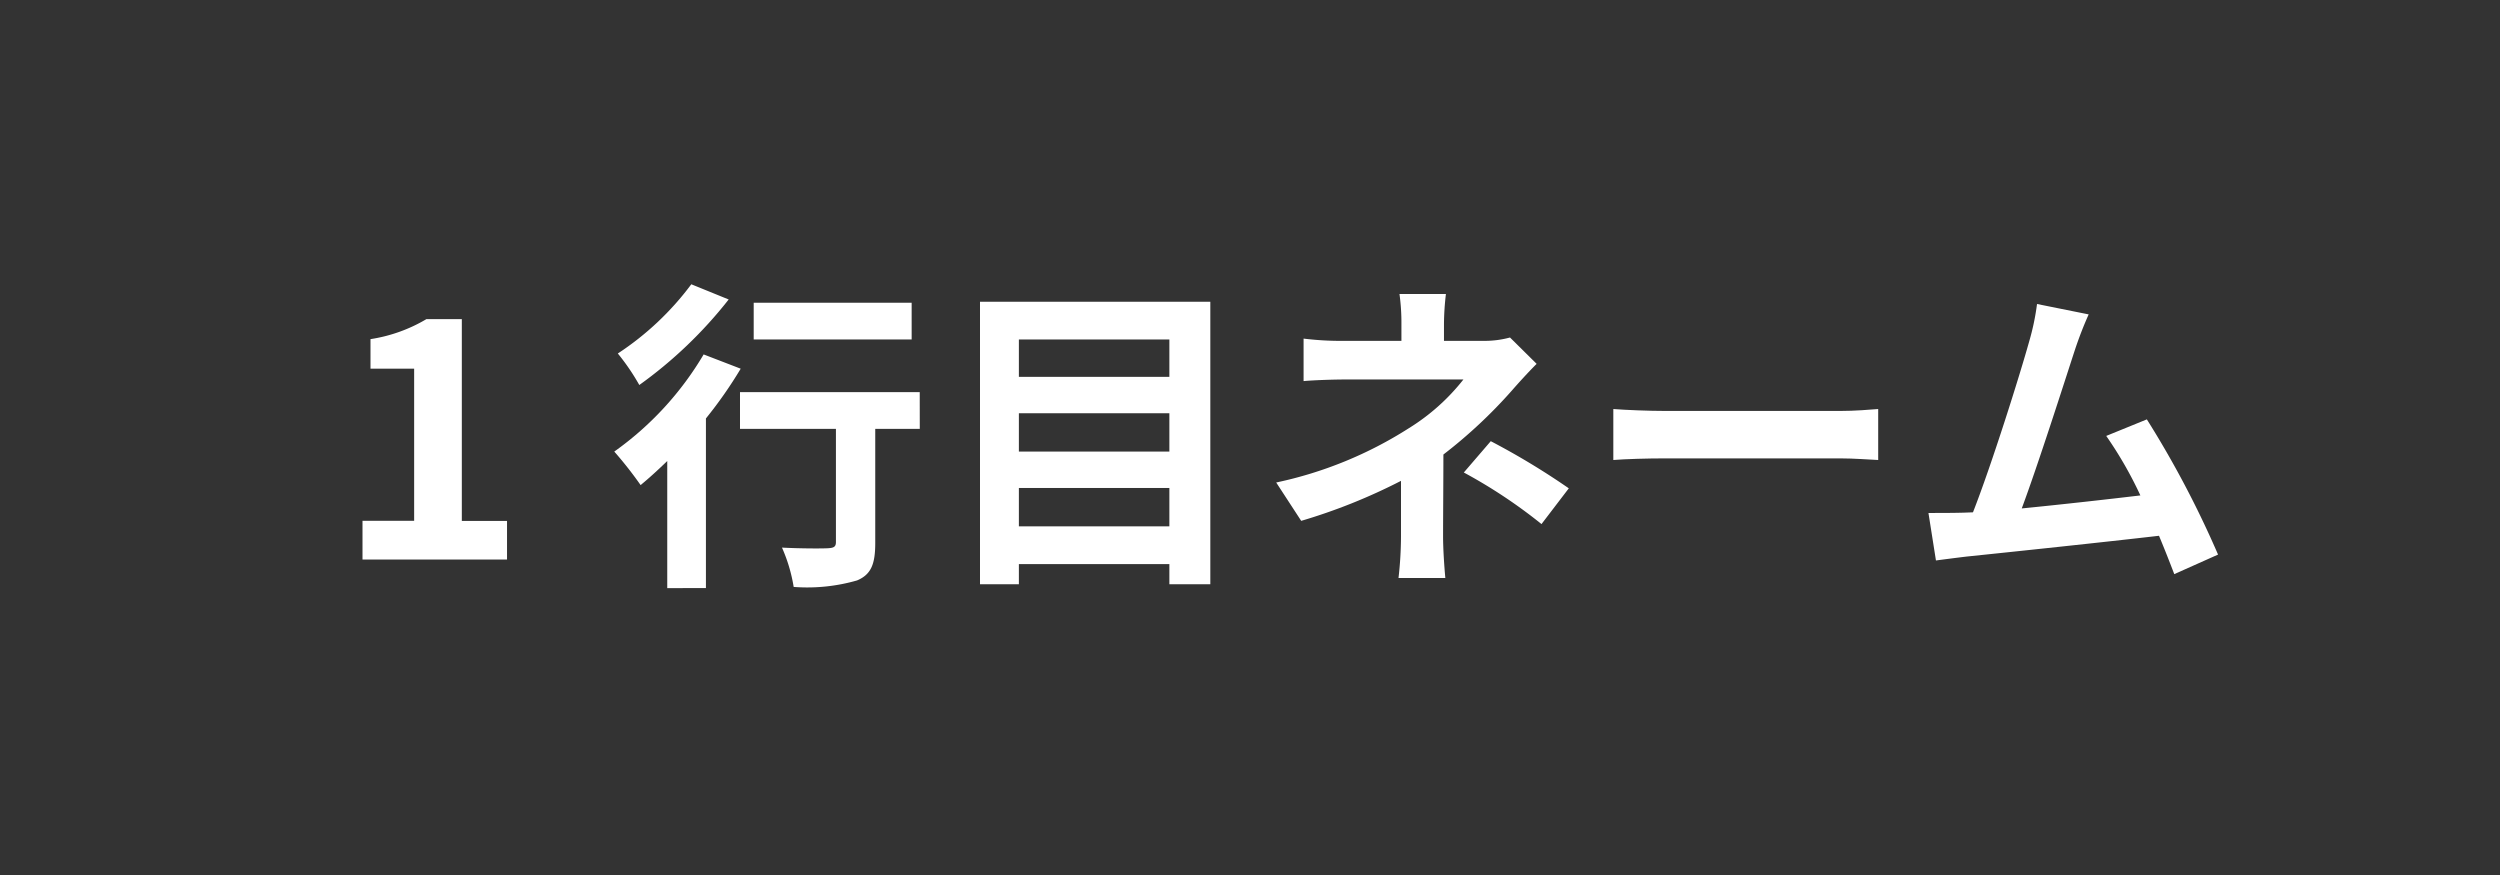
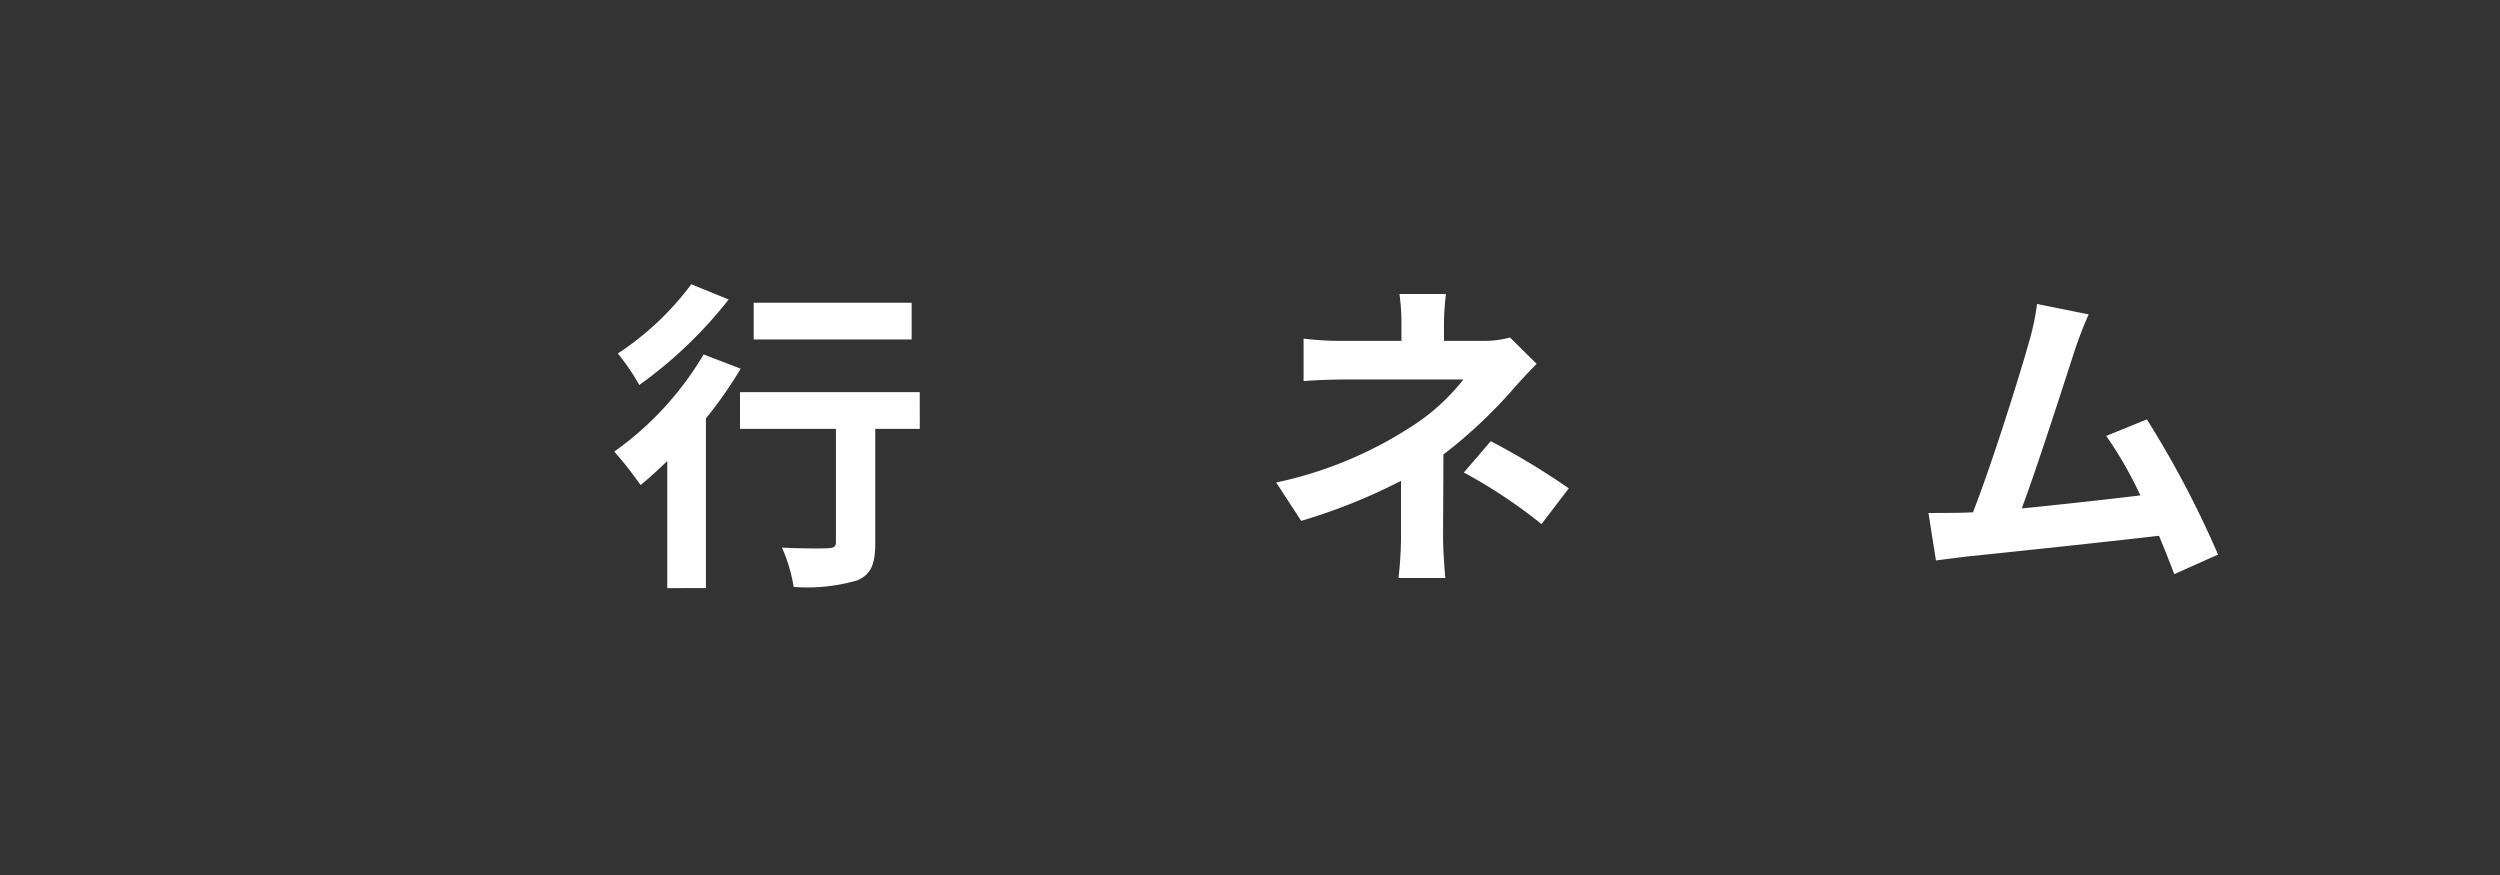
<svg xmlns="http://www.w3.org/2000/svg" id="レイヤー_1" data-name="レイヤー 1" viewBox="0 0 100 35" width="100" height="35" preserveAspectRatio="xMinYMid">
  <rect x="0" y="0" width="100" height="35" fill="#333333" stroke="none" />
  <defs>
    <style>.cls-1{fill:none;}.cls-2{fill:#fff;}</style>
  </defs>
  <title>btn_tab02_01_pc</title>
-   <rect class="cls-1" width="100" height="34.474" />
-   <path class="cls-2" d="M14.5,20.833h2.066V14.748H14.82V13.565a6.207,6.207,0,0,0,2.236-.8h1.417v8.073h1.808V22.38H14.5Z" />
  <path class="cls-2" d="M29.628,14.748a17.289,17.289,0,0,1-1.391,1.99v6.786H26.69V18.441c-.364.351-.716.676-1.066.962a15.585,15.585,0,0,0-1.053-1.34,12.663,12.663,0,0,0,3.575-3.886Zm-.481-2.769A17.451,17.451,0,0,1,25.572,15.4a8.844,8.844,0,0,0-.859-1.26,11.571,11.571,0,0,0,2.939-2.769Zm7.644,5.175H35.01v4.563c0,.832-.156,1.261-.728,1.5a7.177,7.177,0,0,1-2.535.26,6.4,6.4,0,0,0-.468-1.573c.741.039,1.6.039,1.833.026s.325-.052.325-.247V17.154H29.6V15.685h7.189Zm-.325-3.575H30.148v-1.47h6.318Z" />
-   <path class="cls-2" d="M48.413,12.07v11.3H46.775v-.806h-6.02v.806H39.2V12.07Zm-7.658,1.509v1.495h6.02V13.579Zm0,2.951v1.533h6.02V16.53Zm6.02,4.524V19.519h-6.02v1.535Z" />
  <path class="cls-2" d="M61.465,14.554c-.325.324-.728.767-1,1.079a19.548,19.548,0,0,1-2.729,2.548c0,1.04-.013,2.457-.013,3.276,0,.52.052,1.261.091,1.664H55.94a14.975,14.975,0,0,0,.1-1.664V19.234a22.836,22.836,0,0,1-3.992,1.6l-1-1.534a16.018,16.018,0,0,0,5.305-2.171,8.379,8.379,0,0,0,2.184-1.95H53.834c-.468,0-1.288.026-1.691.065v-1.7a12.225,12.225,0,0,0,1.664.09h2.25v-.675a8.413,8.413,0,0,0-.078-1.2h1.858a10.674,10.674,0,0,0-.078,1.2v.675H59.32A3.864,3.864,0,0,0,60.4,13.5Zm-1.834,3.093a29.5,29.5,0,0,1,3.121,1.886l-1.092,1.43A20.456,20.456,0,0,0,58.553,18.9Z" />
-   <path class="cls-2" d="M64.533,16.361c.468.038,1.417.077,2.093.077h6.981c.6,0,1.183-.051,1.521-.077V18.4c-.312-.013-.975-.065-1.521-.065H66.626c-.742,0-1.613.026-2.093.065Z" />
  <path class="cls-2" d="M86.971,22.965c-.169-.442-.377-.975-.611-1.534-2.119.247-6.059.663-7.7.832-.326.039-.806.1-1.222.156l-.3-1.9c.443,0,1,0,1.431-.013l.35-.013c.754-1.924,1.872-5.486,2.249-6.838a9.692,9.692,0,0,0,.313-1.495l2.066.416a15.149,15.149,0,0,0-.558,1.442c-.416,1.274-1.469,4.577-2.119,6.319,1.586-.156,3.432-.364,4.745-.52a15.69,15.69,0,0,0-1.366-2.38l1.625-.662a39.878,39.878,0,0,1,2.848,5.408Z" />
</svg>